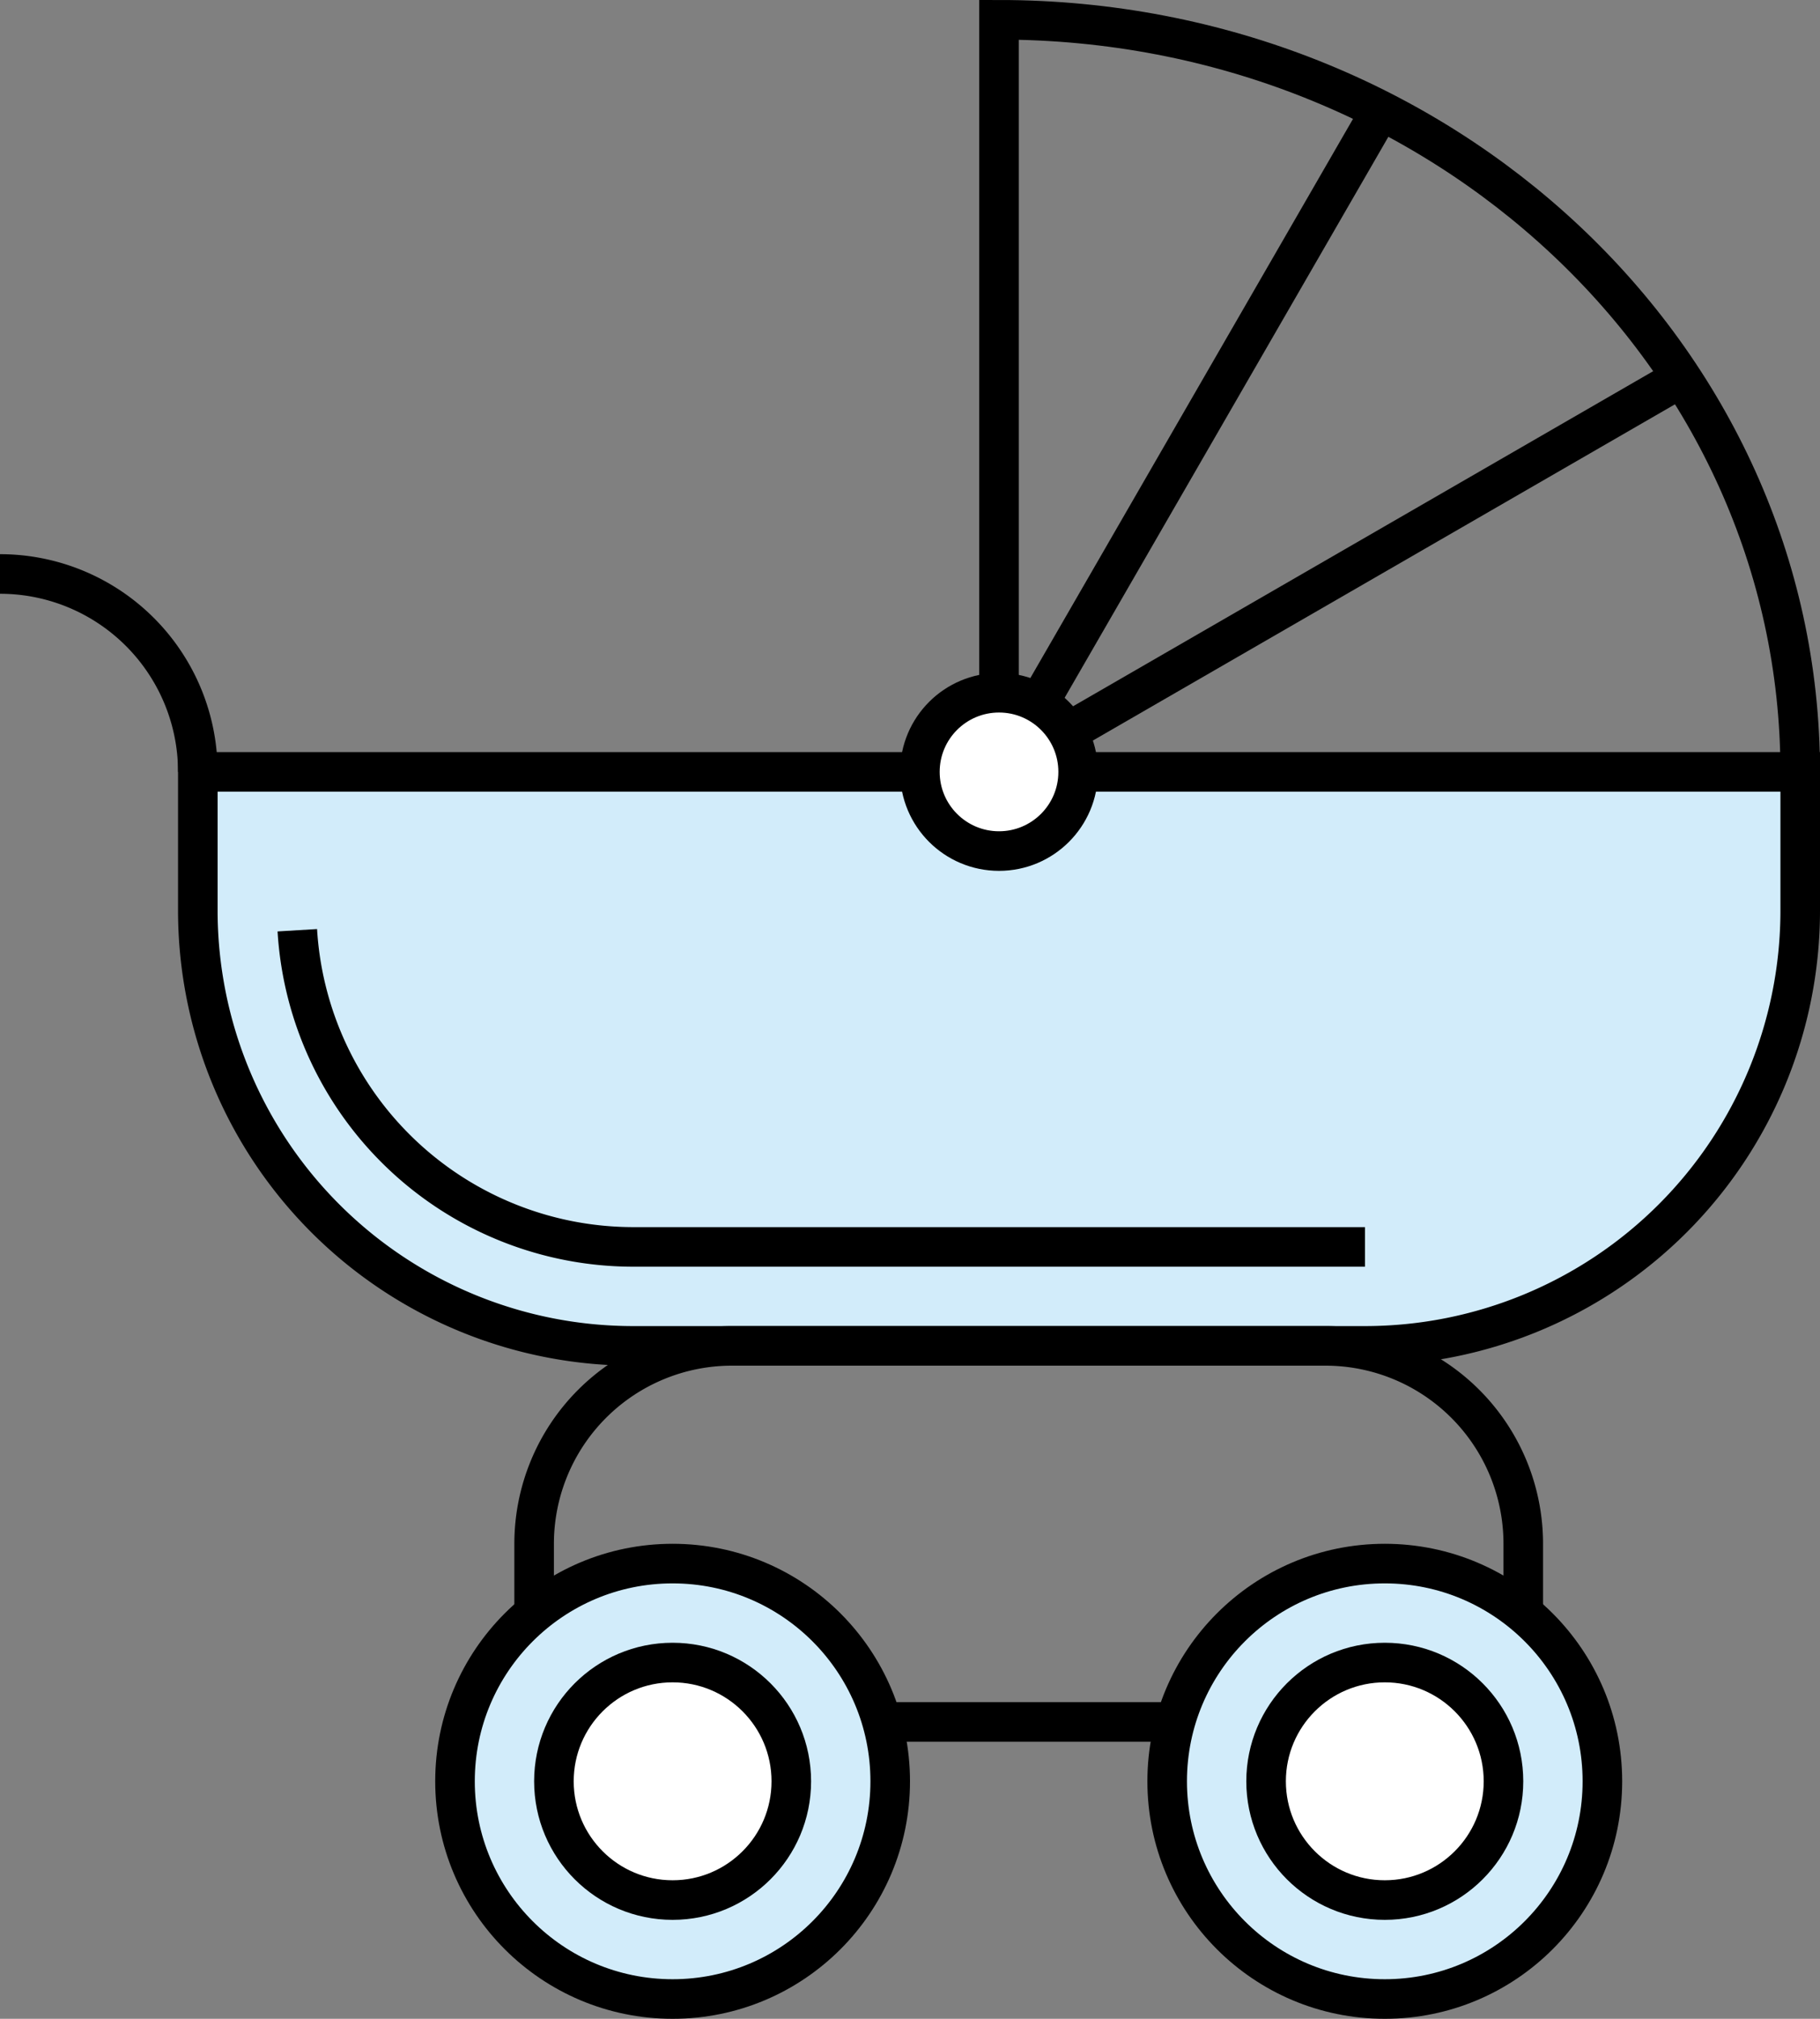
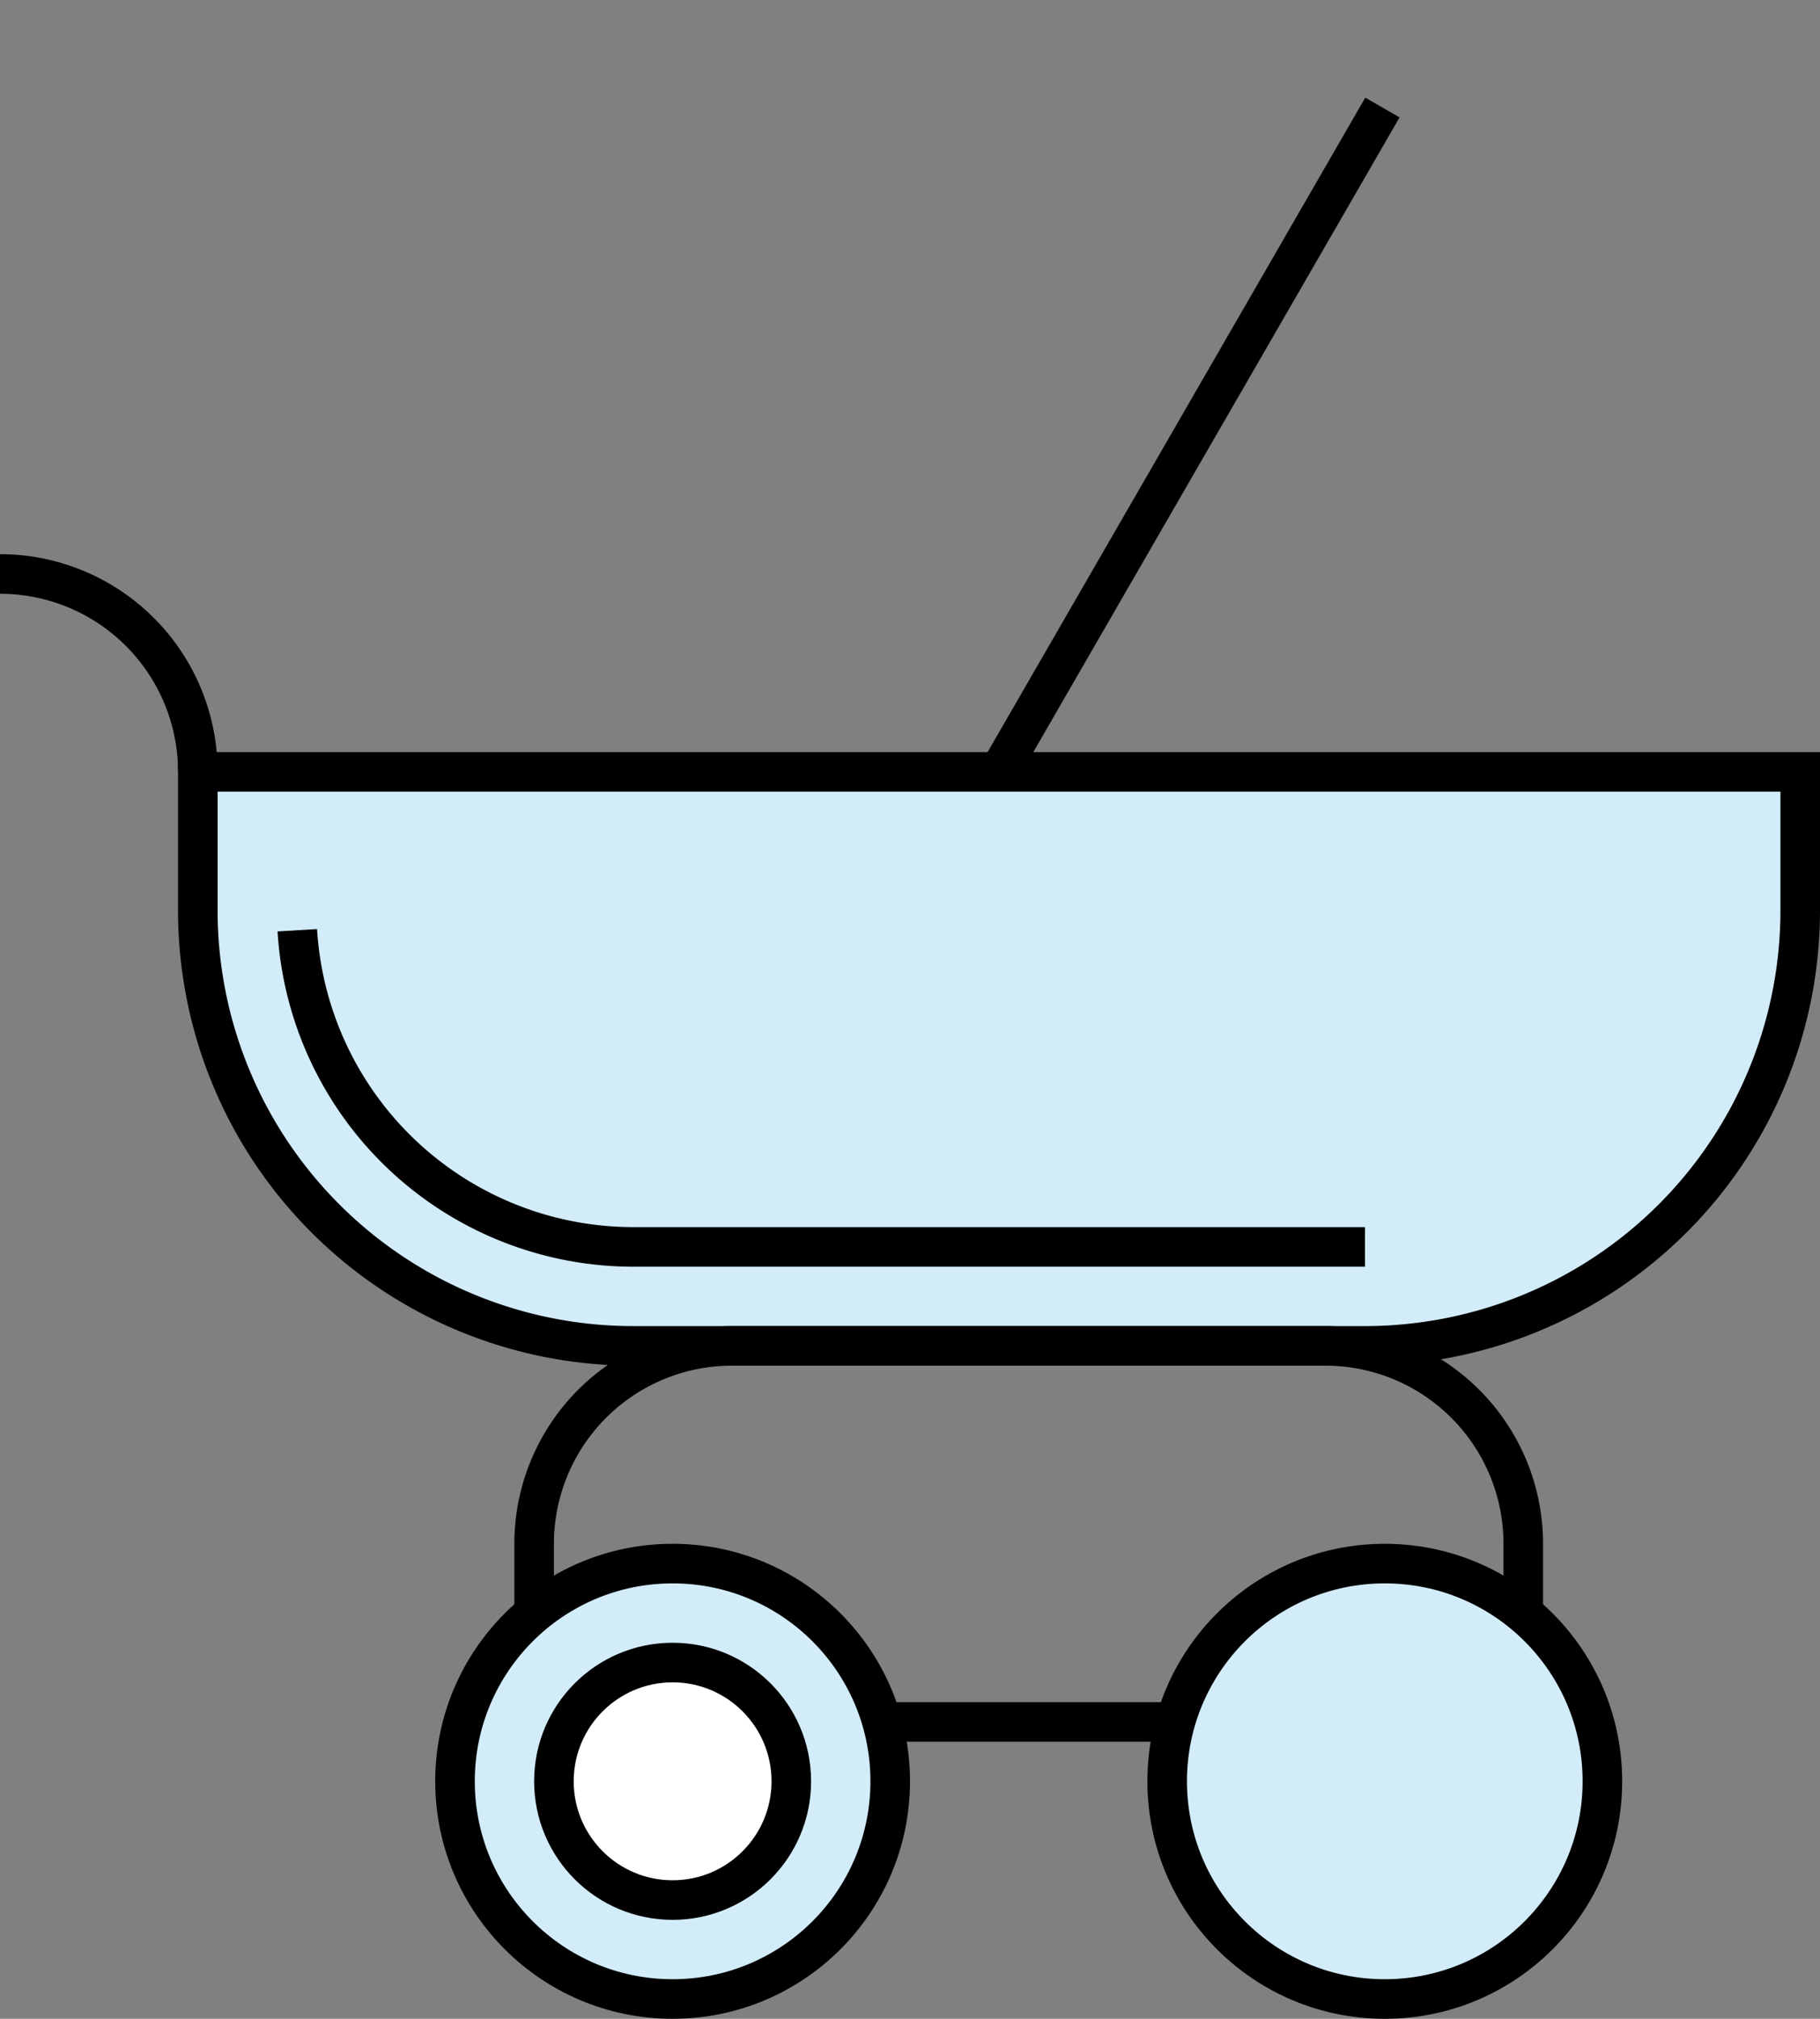
<svg xmlns="http://www.w3.org/2000/svg" width="92" height="102" viewBox="0 0 92 102">
  <rect x="0" y="0" width="92" height="102" fill="#808080" stroke="none" />
  <defs>
    <style>.a{fill:#d2ecfa;}.a,.b,.c{stroke:#000;stroke-miterlimit:10;stroke-width:2px;}.b{fill:none;}.c{fill:#fff;}</style>
  </defs>
  <g transform="translate(-991 -1169)">
    <path class="a" d="M1082,1215a22,22,0,0,1-22,22h-37a22,22,0,0,1-22-22v-7h81Z" />
    <path class="b" d="M1060,1232h-37a17.023,17.023,0,0,1-16.971-16" />
    <path class="b" d="M991,1198a10,10,0,0,1,10,10" />
-     <path class="b" d="M1041.5,1204v-34h0c22.367,0,40.5,17.013,40.5,38" />
    <line class="b" y1="33.567" x2="19.38" transform="translate(1041.5 1174.433)" />
-     <line class="b" y1="19.998" x2="34.638" transform="translate(1041.5 1188.002)" />
    <path class="b" d="M10,0H40A10,10,0,0,1,50,10v9a0,0,0,0,1,0,0H0a0,0,0,0,1,0,0V10A10,10,0,0,1,10,0Z" transform="translate(1018 1237)" />
    <circle class="a" cx="11" cy="11" r="11" transform="translate(1014 1248)" />
    <circle class="c" cx="6" cy="6" r="6" transform="translate(1019 1253)" />
    <circle class="a" cx="11" cy="11" r="11" transform="translate(1050 1248)" />
-     <circle class="c" cx="6" cy="6" r="6" transform="translate(1055 1253)" />
-     <circle class="c" cx="4" cy="4" r="4" transform="translate(1037.5 1204)" />
  </g>
</svg>